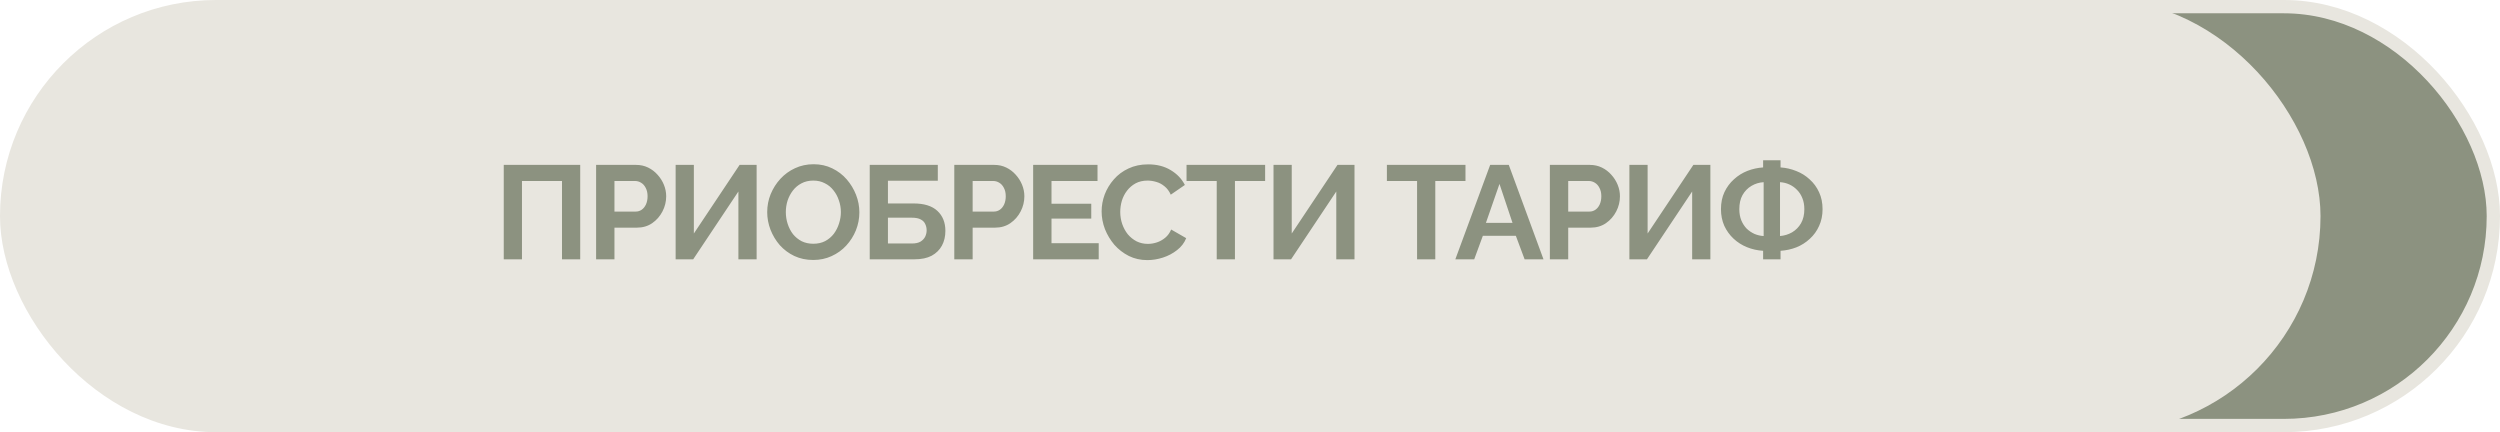
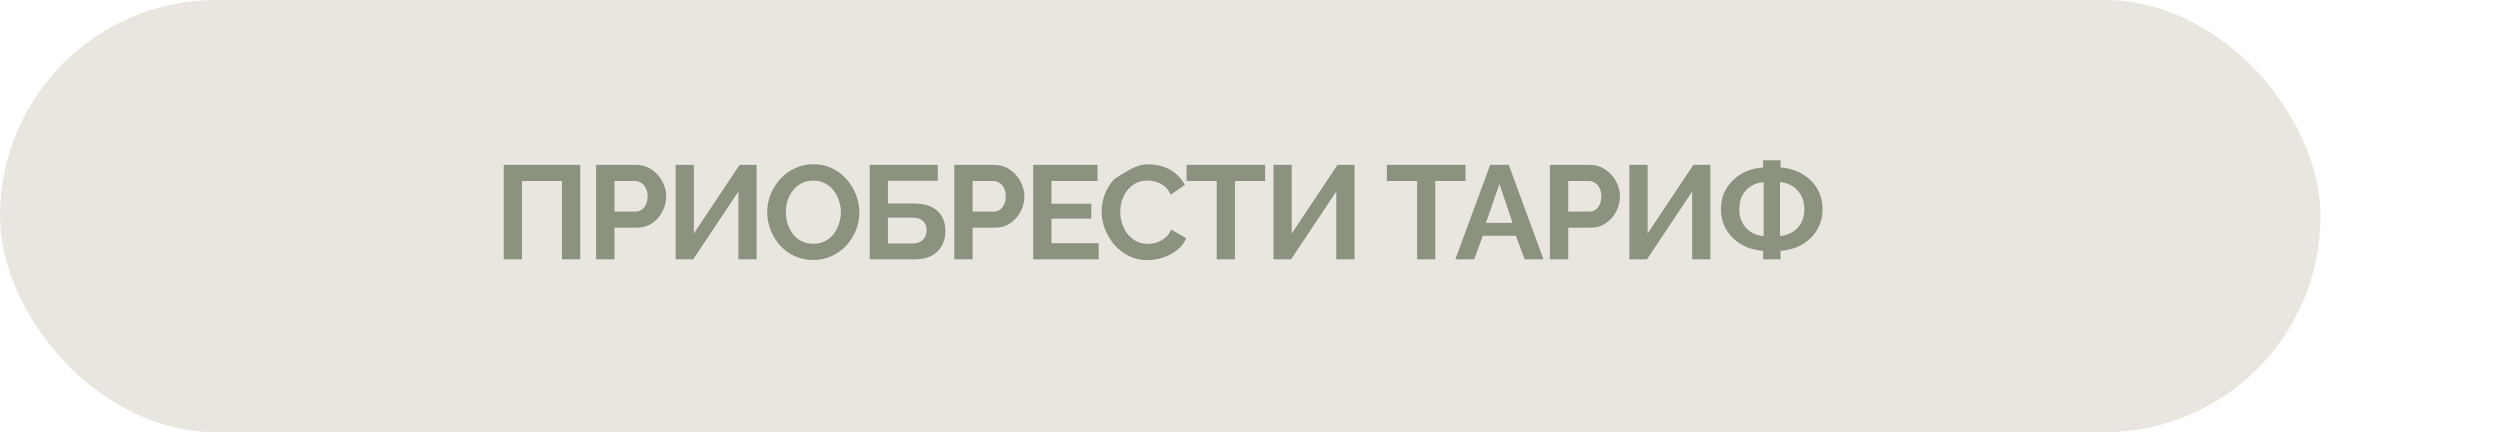
<svg xmlns="http://www.w3.org/2000/svg" width="376" height="65" viewBox="0 0 376 65" fill="none">
-   <rect x="27.995" y="1" width="347.005" height="63" rx="31.5" fill="#8C9280" stroke="#E8E6DF" stroke-width="2" />
  <rect width="349.005" height="65" rx="32.5" fill="#E8E6DF" />
-   <path d="M75.764 39V24.8H87.264V39H84.524V27.22H78.504V39H75.764ZM89.655 39V24.8H95.675C96.329 24.8 96.929 24.933 97.475 25.2C98.022 25.467 98.495 25.827 98.895 26.28C99.309 26.733 99.629 27.24 99.855 27.8C100.082 28.36 100.195 28.933 100.195 29.52C100.195 30.32 100.009 31.08 99.635 31.8C99.262 32.52 98.749 33.107 98.095 33.56C97.442 34.013 96.669 34.24 95.775 34.24H92.415V39H89.655ZM92.415 31.82H95.615C95.949 31.82 96.249 31.727 96.515 31.54C96.782 31.353 96.995 31.087 97.155 30.74C97.315 30.38 97.395 29.973 97.395 29.52C97.395 29.027 97.302 28.607 97.115 28.26C96.942 27.913 96.709 27.653 96.415 27.48C96.135 27.307 95.829 27.22 95.495 27.22H92.415V31.82ZM101.616 39V24.8H104.356V35.12L111.236 24.8H113.796V39H111.056V28.8L104.256 39H101.616ZM122.308 39.1C121.268 39.1 120.322 38.9 119.468 38.5C118.628 38.1 117.902 37.56 117.288 36.88C116.688 36.187 116.222 35.413 115.888 34.56C115.555 33.693 115.388 32.807 115.388 31.9C115.388 30.953 115.562 30.053 115.908 29.2C116.268 28.333 116.755 27.567 117.368 26.9C117.995 26.22 118.728 25.687 119.568 25.3C120.422 24.9 121.355 24.7 122.368 24.7C123.395 24.7 124.328 24.907 125.168 25.32C126.022 25.733 126.748 26.287 127.348 26.98C127.948 27.673 128.415 28.447 128.748 29.3C129.082 30.153 129.248 31.033 129.248 31.94C129.248 32.873 129.075 33.773 128.728 34.64C128.382 35.493 127.895 36.26 127.268 36.94C126.655 37.607 125.922 38.133 125.068 38.52C124.228 38.907 123.308 39.1 122.308 39.1ZM118.188 31.9C118.188 32.513 118.282 33.107 118.468 33.68C118.655 34.253 118.922 34.767 119.268 35.22C119.628 35.66 120.062 36.013 120.568 36.28C121.088 36.533 121.675 36.66 122.328 36.66C122.995 36.66 123.588 36.527 124.108 36.26C124.628 35.98 125.062 35.613 125.408 35.16C125.755 34.693 126.015 34.18 126.188 33.62C126.375 33.047 126.468 32.473 126.468 31.9C126.468 31.287 126.368 30.7 126.168 30.14C125.982 29.567 125.708 29.06 125.348 28.62C125.002 28.167 124.568 27.813 124.048 27.56C123.542 27.293 122.968 27.16 122.328 27.16C121.648 27.16 121.048 27.3 120.528 27.58C120.022 27.847 119.595 28.207 119.248 28.66C118.902 29.113 118.635 29.62 118.448 30.18C118.275 30.74 118.188 31.313 118.188 31.9ZM130.806 39V24.8H141.046V27.18H133.546V30.6H137.406C138.992 30.6 140.186 30.973 140.986 31.72C141.786 32.467 142.186 33.467 142.186 34.72C142.186 35.56 142.012 36.3 141.666 36.94C141.319 37.58 140.806 38.087 140.126 38.46C139.446 38.82 138.586 39 137.546 39H130.806ZM133.546 36.62H137.166C137.699 36.62 138.126 36.527 138.446 36.34C138.766 36.14 138.999 35.893 139.146 35.6C139.292 35.293 139.366 34.973 139.366 34.64C139.366 34.307 139.299 34 139.166 33.72C139.046 33.427 138.826 33.193 138.506 33.02C138.186 32.833 137.726 32.74 137.126 32.74H133.546V36.62ZM143.525 39V24.8H149.545C150.198 24.8 150.798 24.933 151.345 25.2C151.892 25.467 152.365 25.827 152.765 26.28C153.178 26.733 153.498 27.24 153.725 27.8C153.952 28.36 154.065 28.933 154.065 29.52C154.065 30.32 153.878 31.08 153.505 31.8C153.132 32.52 152.618 33.107 151.965 33.56C151.312 34.013 150.538 34.24 149.645 34.24H146.285V39H143.525ZM146.285 31.82H149.485C149.818 31.82 150.118 31.727 150.385 31.54C150.652 31.353 150.865 31.087 151.025 30.74C151.185 30.38 151.265 29.973 151.265 29.52C151.265 29.027 151.172 28.607 150.985 28.26C150.812 27.913 150.578 27.653 150.285 27.48C150.005 27.307 149.698 27.22 149.365 27.22H146.285V31.82ZM165.246 36.58V39H155.386V24.8H165.066V27.22H158.146V30.64H164.126V32.88H158.146V36.58H165.246ZM165.684 31.8C165.684 30.933 165.837 30.087 166.144 29.26C166.464 28.42 166.924 27.66 167.524 26.98C168.124 26.287 168.857 25.74 169.724 25.34C170.59 24.927 171.577 24.72 172.684 24.72C173.99 24.72 175.117 25.007 176.064 25.58C177.024 26.153 177.737 26.9 178.204 27.82L176.084 29.28C175.844 28.747 175.53 28.327 175.144 28.02C174.757 27.7 174.344 27.48 173.904 27.36C173.464 27.227 173.03 27.16 172.604 27.16C171.91 27.16 171.304 27.3 170.784 27.58C170.277 27.86 169.85 28.227 169.504 28.68C169.157 29.133 168.897 29.64 168.724 30.2C168.564 30.76 168.484 31.32 168.484 31.88C168.484 32.507 168.584 33.113 168.784 33.7C168.984 34.273 169.264 34.787 169.624 35.24C169.997 35.68 170.437 36.033 170.944 36.3C171.464 36.553 172.03 36.68 172.644 36.68C173.084 36.68 173.53 36.607 173.984 36.46C174.437 36.313 174.857 36.08 175.244 35.76C175.63 35.44 175.93 35.027 176.144 34.52L178.404 35.82C178.124 36.527 177.664 37.127 177.024 37.62C176.397 38.113 175.69 38.487 174.904 38.74C174.117 38.993 173.337 39.12 172.564 39.12C171.55 39.12 170.624 38.913 169.784 38.5C168.944 38.073 168.217 37.513 167.604 36.82C167.004 36.113 166.53 35.327 166.184 34.46C165.85 33.58 165.684 32.693 165.684 31.8ZM190.275 27.22H185.735V39H182.995V27.22H178.455V24.8H190.275V27.22ZM191.537 39V24.8H194.277V35.12L201.157 24.8H203.717V39H200.977V28.8L194.177 39H191.537ZM220.408 27.22H215.868V39H213.128V27.22H208.588V24.8H220.408V27.22ZM224.122 24.8H226.922L232.142 39H229.302L227.982 35.46H223.022L221.722 39H218.882L224.122 24.8ZM227.482 33.52L225.522 27.66L223.482 33.52H227.482ZM233.1 39V24.8H239.12C239.773 24.8 240.373 24.933 240.92 25.2C241.467 25.467 241.94 25.827 242.34 26.28C242.753 26.733 243.073 27.24 243.3 27.8C243.527 28.36 243.64 28.933 243.64 29.52C243.64 30.32 243.453 31.08 243.08 31.8C242.707 32.52 242.193 33.107 241.54 33.56C240.887 34.013 240.113 34.24 239.22 34.24H235.86V39H233.1ZM235.86 31.82H239.06C239.393 31.82 239.693 31.727 239.96 31.54C240.227 31.353 240.44 31.087 240.6 30.74C240.76 30.38 240.84 29.973 240.84 29.52C240.84 29.027 240.747 28.607 240.56 28.26C240.387 27.913 240.153 27.653 239.86 27.48C239.58 27.307 239.273 27.22 238.94 27.22H235.86V31.82ZM245.061 39V24.8H247.801V35.12L254.681 24.8H257.241V39H254.501V28.8L247.701 39H245.061ZM265.173 39V37.72C264.32 37.667 263.513 37.487 262.753 37.18C261.993 36.873 261.32 36.447 260.733 35.9C260.146 35.353 259.68 34.707 259.333 33.96C259 33.2 258.833 32.367 258.833 31.46C258.833 30.5 259.006 29.647 259.353 28.9C259.713 28.14 260.193 27.493 260.793 26.96C261.393 26.413 262.066 25.993 262.813 25.7C263.573 25.407 264.36 25.233 265.173 25.18V24.1H267.793V25.18C268.606 25.233 269.393 25.413 270.153 25.72C270.913 26.013 271.586 26.433 272.173 26.98C272.773 27.513 273.246 28.16 273.593 28.92C273.94 29.667 274.113 30.513 274.113 31.46C274.113 32.393 273.94 33.233 273.593 33.98C273.26 34.727 272.793 35.373 272.193 35.92C271.606 36.467 270.933 36.893 270.173 37.2C269.413 37.493 268.62 37.667 267.793 37.72V39H265.173ZM265.253 35.5V27.4C264.586 27.44 263.973 27.627 263.413 27.96C262.853 28.293 262.406 28.753 262.073 29.34C261.753 29.913 261.593 30.62 261.593 31.46C261.593 32.087 261.693 32.647 261.893 33.14C262.093 33.62 262.36 34.033 262.693 34.38C263.04 34.713 263.433 34.98 263.873 35.18C264.313 35.367 264.773 35.473 265.253 35.5ZM267.713 35.5C268.366 35.447 268.973 35.26 269.533 34.94C270.093 34.607 270.54 34.153 270.873 33.58C271.206 32.993 271.373 32.287 271.373 31.46C271.373 30.833 271.273 30.28 271.073 29.8C270.886 29.32 270.62 28.907 270.273 28.56C269.94 28.213 269.553 27.94 269.113 27.74C268.673 27.54 268.206 27.427 267.713 27.4V35.5Z" fill="#8C9280" />
+   <path d="M75.764 39V24.8H87.264V39H84.524V27.22H78.504V39H75.764ZM89.655 39V24.8H95.675C96.329 24.8 96.929 24.933 97.475 25.2C98.022 25.467 98.495 25.827 98.895 26.28C99.309 26.733 99.629 27.24 99.855 27.8C100.082 28.36 100.195 28.933 100.195 29.52C100.195 30.32 100.009 31.08 99.635 31.8C99.262 32.52 98.749 33.107 98.095 33.56C97.442 34.013 96.669 34.24 95.775 34.24H92.415V39H89.655ZM92.415 31.82H95.615C95.949 31.82 96.249 31.727 96.515 31.54C96.782 31.353 96.995 31.087 97.155 30.74C97.315 30.38 97.395 29.973 97.395 29.52C97.395 29.027 97.302 28.607 97.115 28.26C96.942 27.913 96.709 27.653 96.415 27.48C96.135 27.307 95.829 27.22 95.495 27.22H92.415V31.82ZM101.616 39V24.8H104.356V35.12L111.236 24.8H113.796V39H111.056V28.8L104.256 39H101.616ZM122.308 39.1C121.268 39.1 120.322 38.9 119.468 38.5C118.628 38.1 117.902 37.56 117.288 36.88C116.688 36.187 116.222 35.413 115.888 34.56C115.555 33.693 115.388 32.807 115.388 31.9C115.388 30.953 115.562 30.053 115.908 29.2C116.268 28.333 116.755 27.567 117.368 26.9C117.995 26.22 118.728 25.687 119.568 25.3C120.422 24.9 121.355 24.7 122.368 24.7C123.395 24.7 124.328 24.907 125.168 25.32C126.022 25.733 126.748 26.287 127.348 26.98C127.948 27.673 128.415 28.447 128.748 29.3C129.082 30.153 129.248 31.033 129.248 31.94C129.248 32.873 129.075 33.773 128.728 34.64C128.382 35.493 127.895 36.26 127.268 36.94C126.655 37.607 125.922 38.133 125.068 38.52C124.228 38.907 123.308 39.1 122.308 39.1ZM118.188 31.9C118.188 32.513 118.282 33.107 118.468 33.68C118.655 34.253 118.922 34.767 119.268 35.22C119.628 35.66 120.062 36.013 120.568 36.28C121.088 36.533 121.675 36.66 122.328 36.66C122.995 36.66 123.588 36.527 124.108 36.26C124.628 35.98 125.062 35.613 125.408 35.16C125.755 34.693 126.015 34.18 126.188 33.62C126.375 33.047 126.468 32.473 126.468 31.9C126.468 31.287 126.368 30.7 126.168 30.14C125.982 29.567 125.708 29.06 125.348 28.62C125.002 28.167 124.568 27.813 124.048 27.56C123.542 27.293 122.968 27.16 122.328 27.16C121.648 27.16 121.048 27.3 120.528 27.58C120.022 27.847 119.595 28.207 119.248 28.66C118.902 29.113 118.635 29.62 118.448 30.18C118.275 30.74 118.188 31.313 118.188 31.9ZM130.806 39V24.8H141.046V27.18H133.546V30.6H137.406C138.992 30.6 140.186 30.973 140.986 31.72C141.786 32.467 142.186 33.467 142.186 34.72C142.186 35.56 142.012 36.3 141.666 36.94C141.319 37.58 140.806 38.087 140.126 38.46C139.446 38.82 138.586 39 137.546 39H130.806ZM133.546 36.62H137.166C137.699 36.62 138.126 36.527 138.446 36.34C138.766 36.14 138.999 35.893 139.146 35.6C139.292 35.293 139.366 34.973 139.366 34.64C139.366 34.307 139.299 34 139.166 33.72C139.046 33.427 138.826 33.193 138.506 33.02C138.186 32.833 137.726 32.74 137.126 32.74H133.546V36.62ZM143.525 39V24.8H149.545C150.198 24.8 150.798 24.933 151.345 25.2C151.892 25.467 152.365 25.827 152.765 26.28C153.178 26.733 153.498 27.24 153.725 27.8C153.952 28.36 154.065 28.933 154.065 29.52C154.065 30.32 153.878 31.08 153.505 31.8C153.132 32.52 152.618 33.107 151.965 33.56C151.312 34.013 150.538 34.24 149.645 34.24H146.285V39H143.525ZM146.285 31.82H149.485C149.818 31.82 150.118 31.727 150.385 31.54C150.652 31.353 150.865 31.087 151.025 30.74C151.185 30.38 151.265 29.973 151.265 29.52C151.265 29.027 151.172 28.607 150.985 28.26C150.812 27.913 150.578 27.653 150.285 27.48C150.005 27.307 149.698 27.22 149.365 27.22H146.285V31.82ZM165.246 36.58V39H155.386V24.8H165.066V27.22H158.146V30.64H164.126V32.88H158.146V36.58H165.246ZM165.684 31.8C165.684 30.933 165.837 30.087 166.144 29.26C166.464 28.42 166.924 27.66 167.524 26.98C170.59 24.927 171.577 24.72 172.684 24.72C173.99 24.72 175.117 25.007 176.064 25.58C177.024 26.153 177.737 26.9 178.204 27.82L176.084 29.28C175.844 28.747 175.53 28.327 175.144 28.02C174.757 27.7 174.344 27.48 173.904 27.36C173.464 27.227 173.03 27.16 172.604 27.16C171.91 27.16 171.304 27.3 170.784 27.58C170.277 27.86 169.85 28.227 169.504 28.68C169.157 29.133 168.897 29.64 168.724 30.2C168.564 30.76 168.484 31.32 168.484 31.88C168.484 32.507 168.584 33.113 168.784 33.7C168.984 34.273 169.264 34.787 169.624 35.24C169.997 35.68 170.437 36.033 170.944 36.3C171.464 36.553 172.03 36.68 172.644 36.68C173.084 36.68 173.53 36.607 173.984 36.46C174.437 36.313 174.857 36.08 175.244 35.76C175.63 35.44 175.93 35.027 176.144 34.52L178.404 35.82C178.124 36.527 177.664 37.127 177.024 37.62C176.397 38.113 175.69 38.487 174.904 38.74C174.117 38.993 173.337 39.12 172.564 39.12C171.55 39.12 170.624 38.913 169.784 38.5C168.944 38.073 168.217 37.513 167.604 36.82C167.004 36.113 166.53 35.327 166.184 34.46C165.85 33.58 165.684 32.693 165.684 31.8ZM190.275 27.22H185.735V39H182.995V27.22H178.455V24.8H190.275V27.22ZM191.537 39V24.8H194.277V35.12L201.157 24.8H203.717V39H200.977V28.8L194.177 39H191.537ZM220.408 27.22H215.868V39H213.128V27.22H208.588V24.8H220.408V27.22ZM224.122 24.8H226.922L232.142 39H229.302L227.982 35.46H223.022L221.722 39H218.882L224.122 24.8ZM227.482 33.52L225.522 27.66L223.482 33.52H227.482ZM233.1 39V24.8H239.12C239.773 24.8 240.373 24.933 240.92 25.2C241.467 25.467 241.94 25.827 242.34 26.28C242.753 26.733 243.073 27.24 243.3 27.8C243.527 28.36 243.64 28.933 243.64 29.52C243.64 30.32 243.453 31.08 243.08 31.8C242.707 32.52 242.193 33.107 241.54 33.56C240.887 34.013 240.113 34.24 239.22 34.24H235.86V39H233.1ZM235.86 31.82H239.06C239.393 31.82 239.693 31.727 239.96 31.54C240.227 31.353 240.44 31.087 240.6 30.74C240.76 30.38 240.84 29.973 240.84 29.52C240.84 29.027 240.747 28.607 240.56 28.26C240.387 27.913 240.153 27.653 239.86 27.48C239.58 27.307 239.273 27.22 238.94 27.22H235.86V31.82ZM245.061 39V24.8H247.801V35.12L254.681 24.8H257.241V39H254.501V28.8L247.701 39H245.061ZM265.173 39V37.72C264.32 37.667 263.513 37.487 262.753 37.18C261.993 36.873 261.32 36.447 260.733 35.9C260.146 35.353 259.68 34.707 259.333 33.96C259 33.2 258.833 32.367 258.833 31.46C258.833 30.5 259.006 29.647 259.353 28.9C259.713 28.14 260.193 27.493 260.793 26.96C261.393 26.413 262.066 25.993 262.813 25.7C263.573 25.407 264.36 25.233 265.173 25.18V24.1H267.793V25.18C268.606 25.233 269.393 25.413 270.153 25.72C270.913 26.013 271.586 26.433 272.173 26.98C272.773 27.513 273.246 28.16 273.593 28.92C273.94 29.667 274.113 30.513 274.113 31.46C274.113 32.393 273.94 33.233 273.593 33.98C273.26 34.727 272.793 35.373 272.193 35.92C271.606 36.467 270.933 36.893 270.173 37.2C269.413 37.493 268.62 37.667 267.793 37.72V39H265.173ZM265.253 35.5V27.4C264.586 27.44 263.973 27.627 263.413 27.96C262.853 28.293 262.406 28.753 262.073 29.34C261.753 29.913 261.593 30.62 261.593 31.46C261.593 32.087 261.693 32.647 261.893 33.14C262.093 33.62 262.36 34.033 262.693 34.38C263.04 34.713 263.433 34.98 263.873 35.18C264.313 35.367 264.773 35.473 265.253 35.5ZM267.713 35.5C268.366 35.447 268.973 35.26 269.533 34.94C270.093 34.607 270.54 34.153 270.873 33.58C271.206 32.993 271.373 32.287 271.373 31.46C271.373 30.833 271.273 30.28 271.073 29.8C270.886 29.32 270.62 28.907 270.273 28.56C269.94 28.213 269.553 27.94 269.113 27.74C268.673 27.54 268.206 27.427 267.713 27.4V35.5Z" fill="#8C9280" />
</svg>